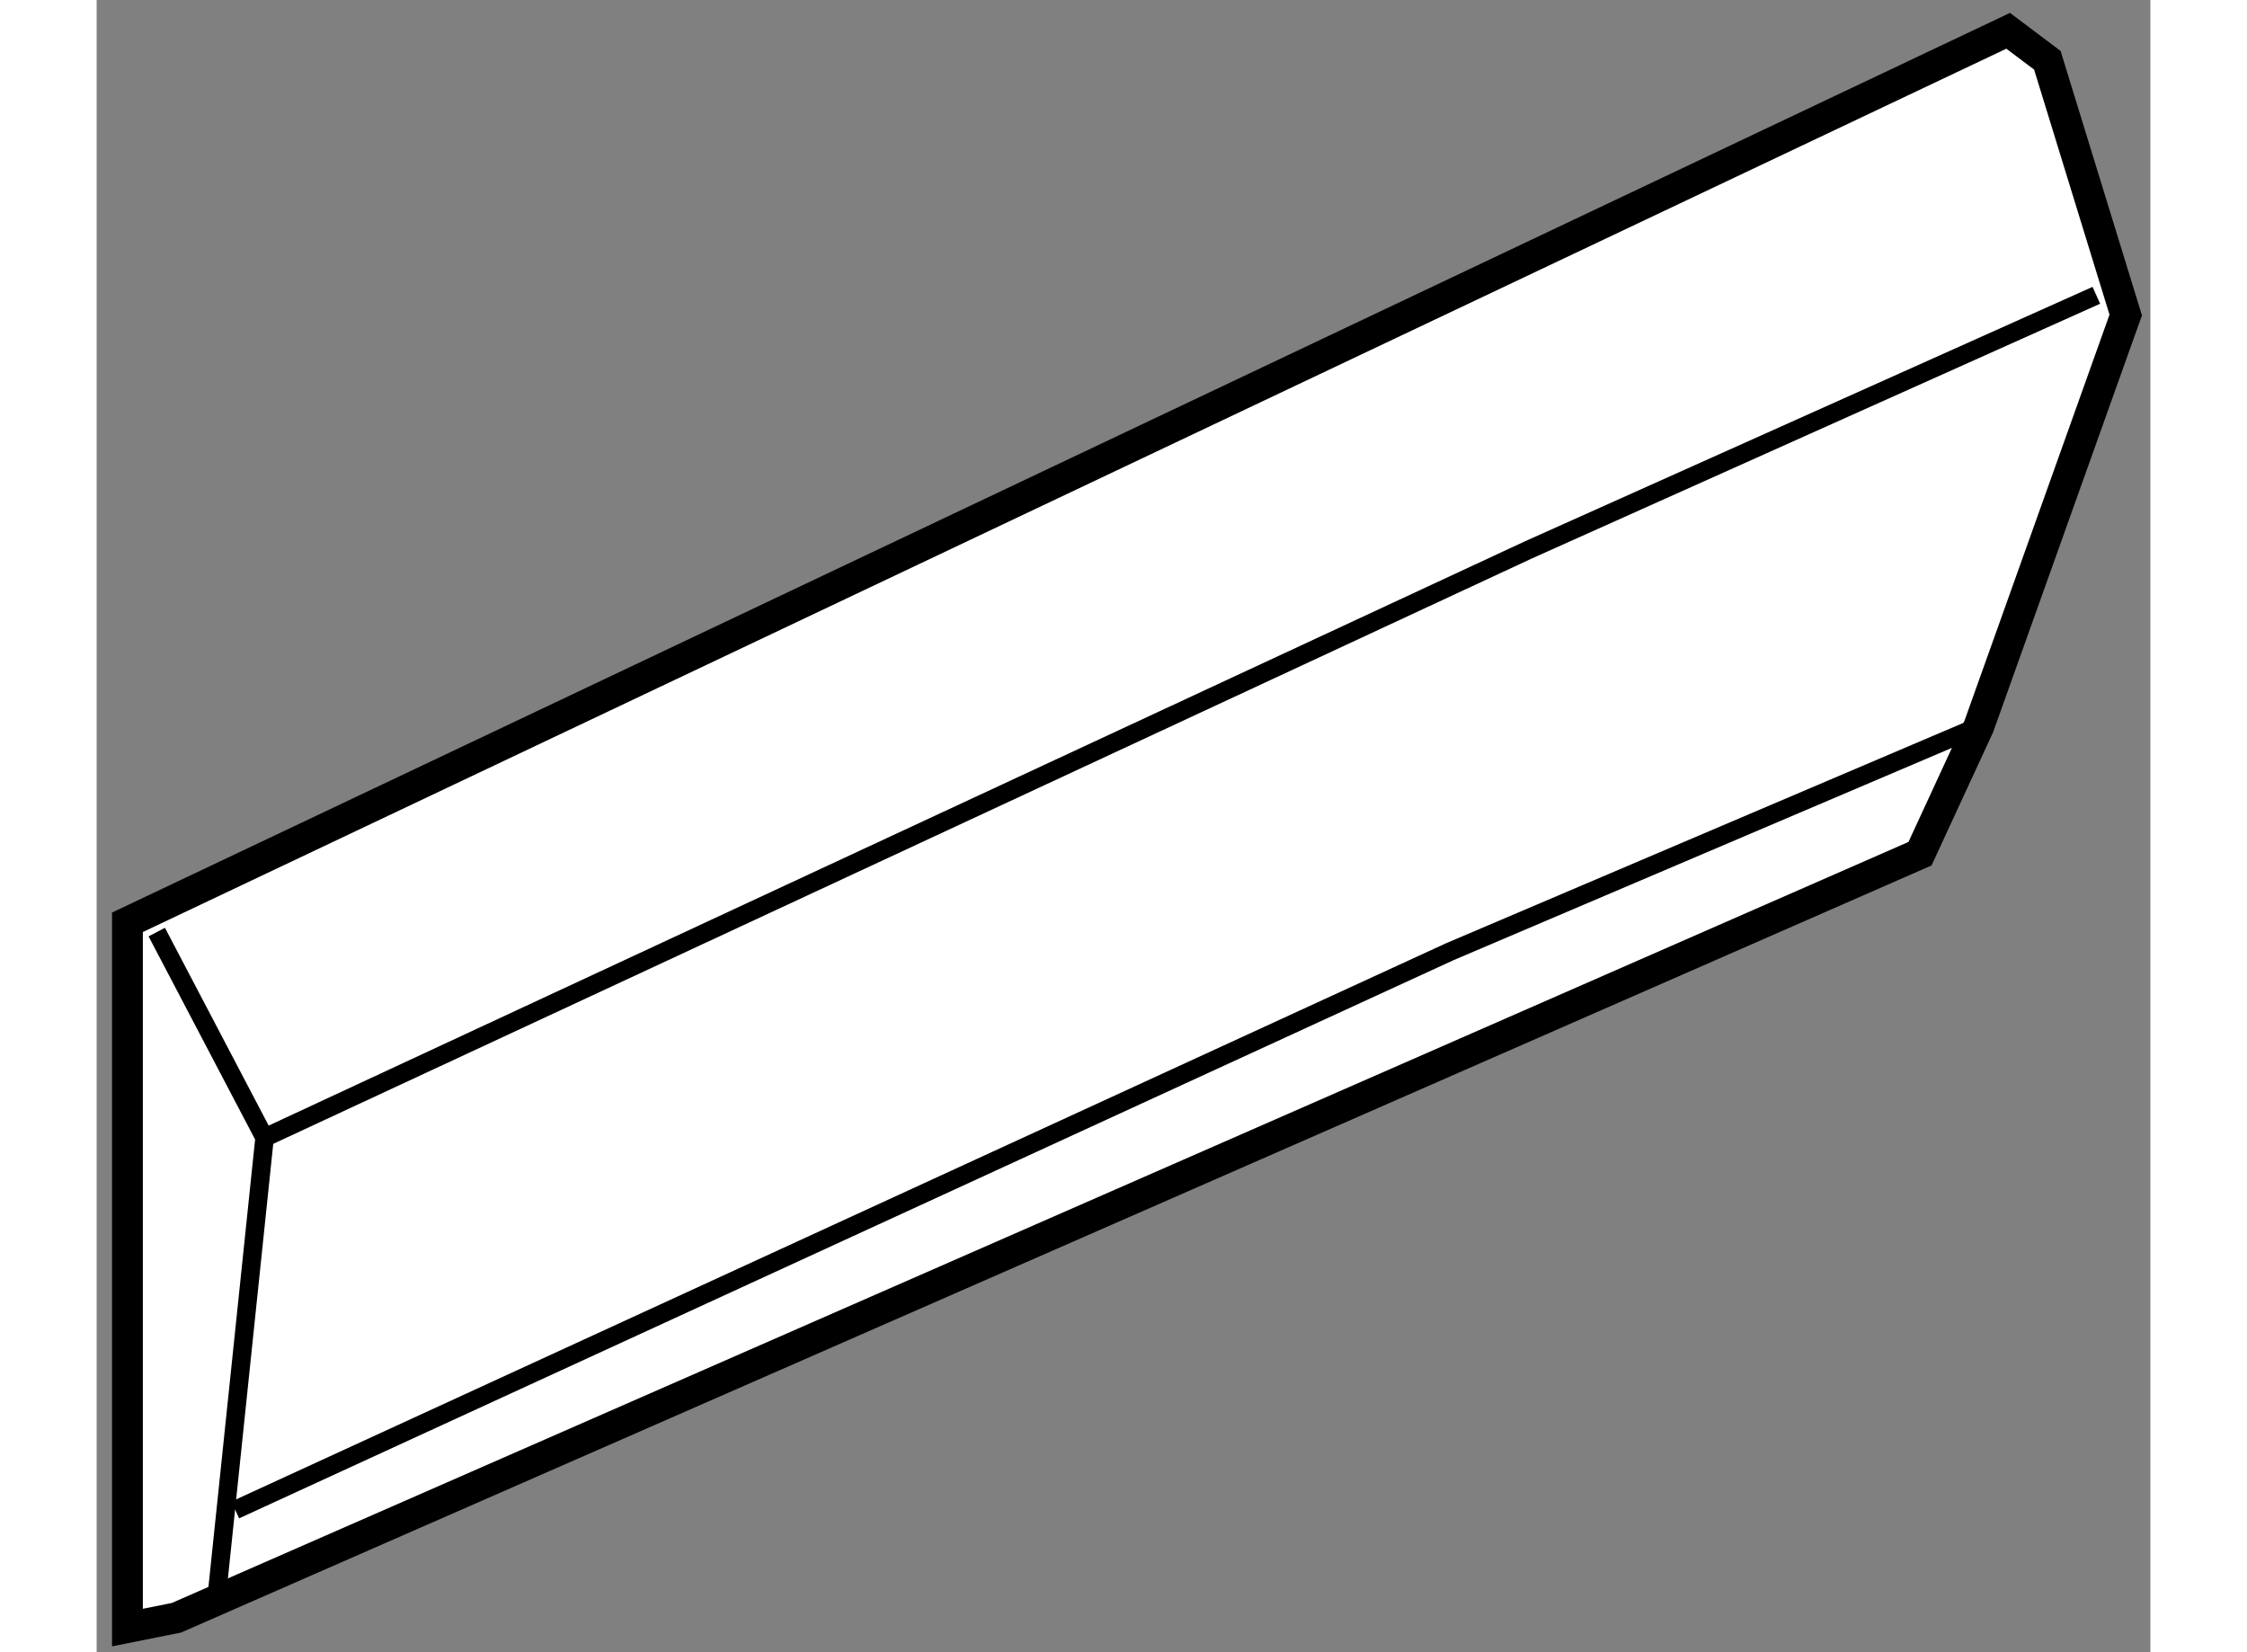
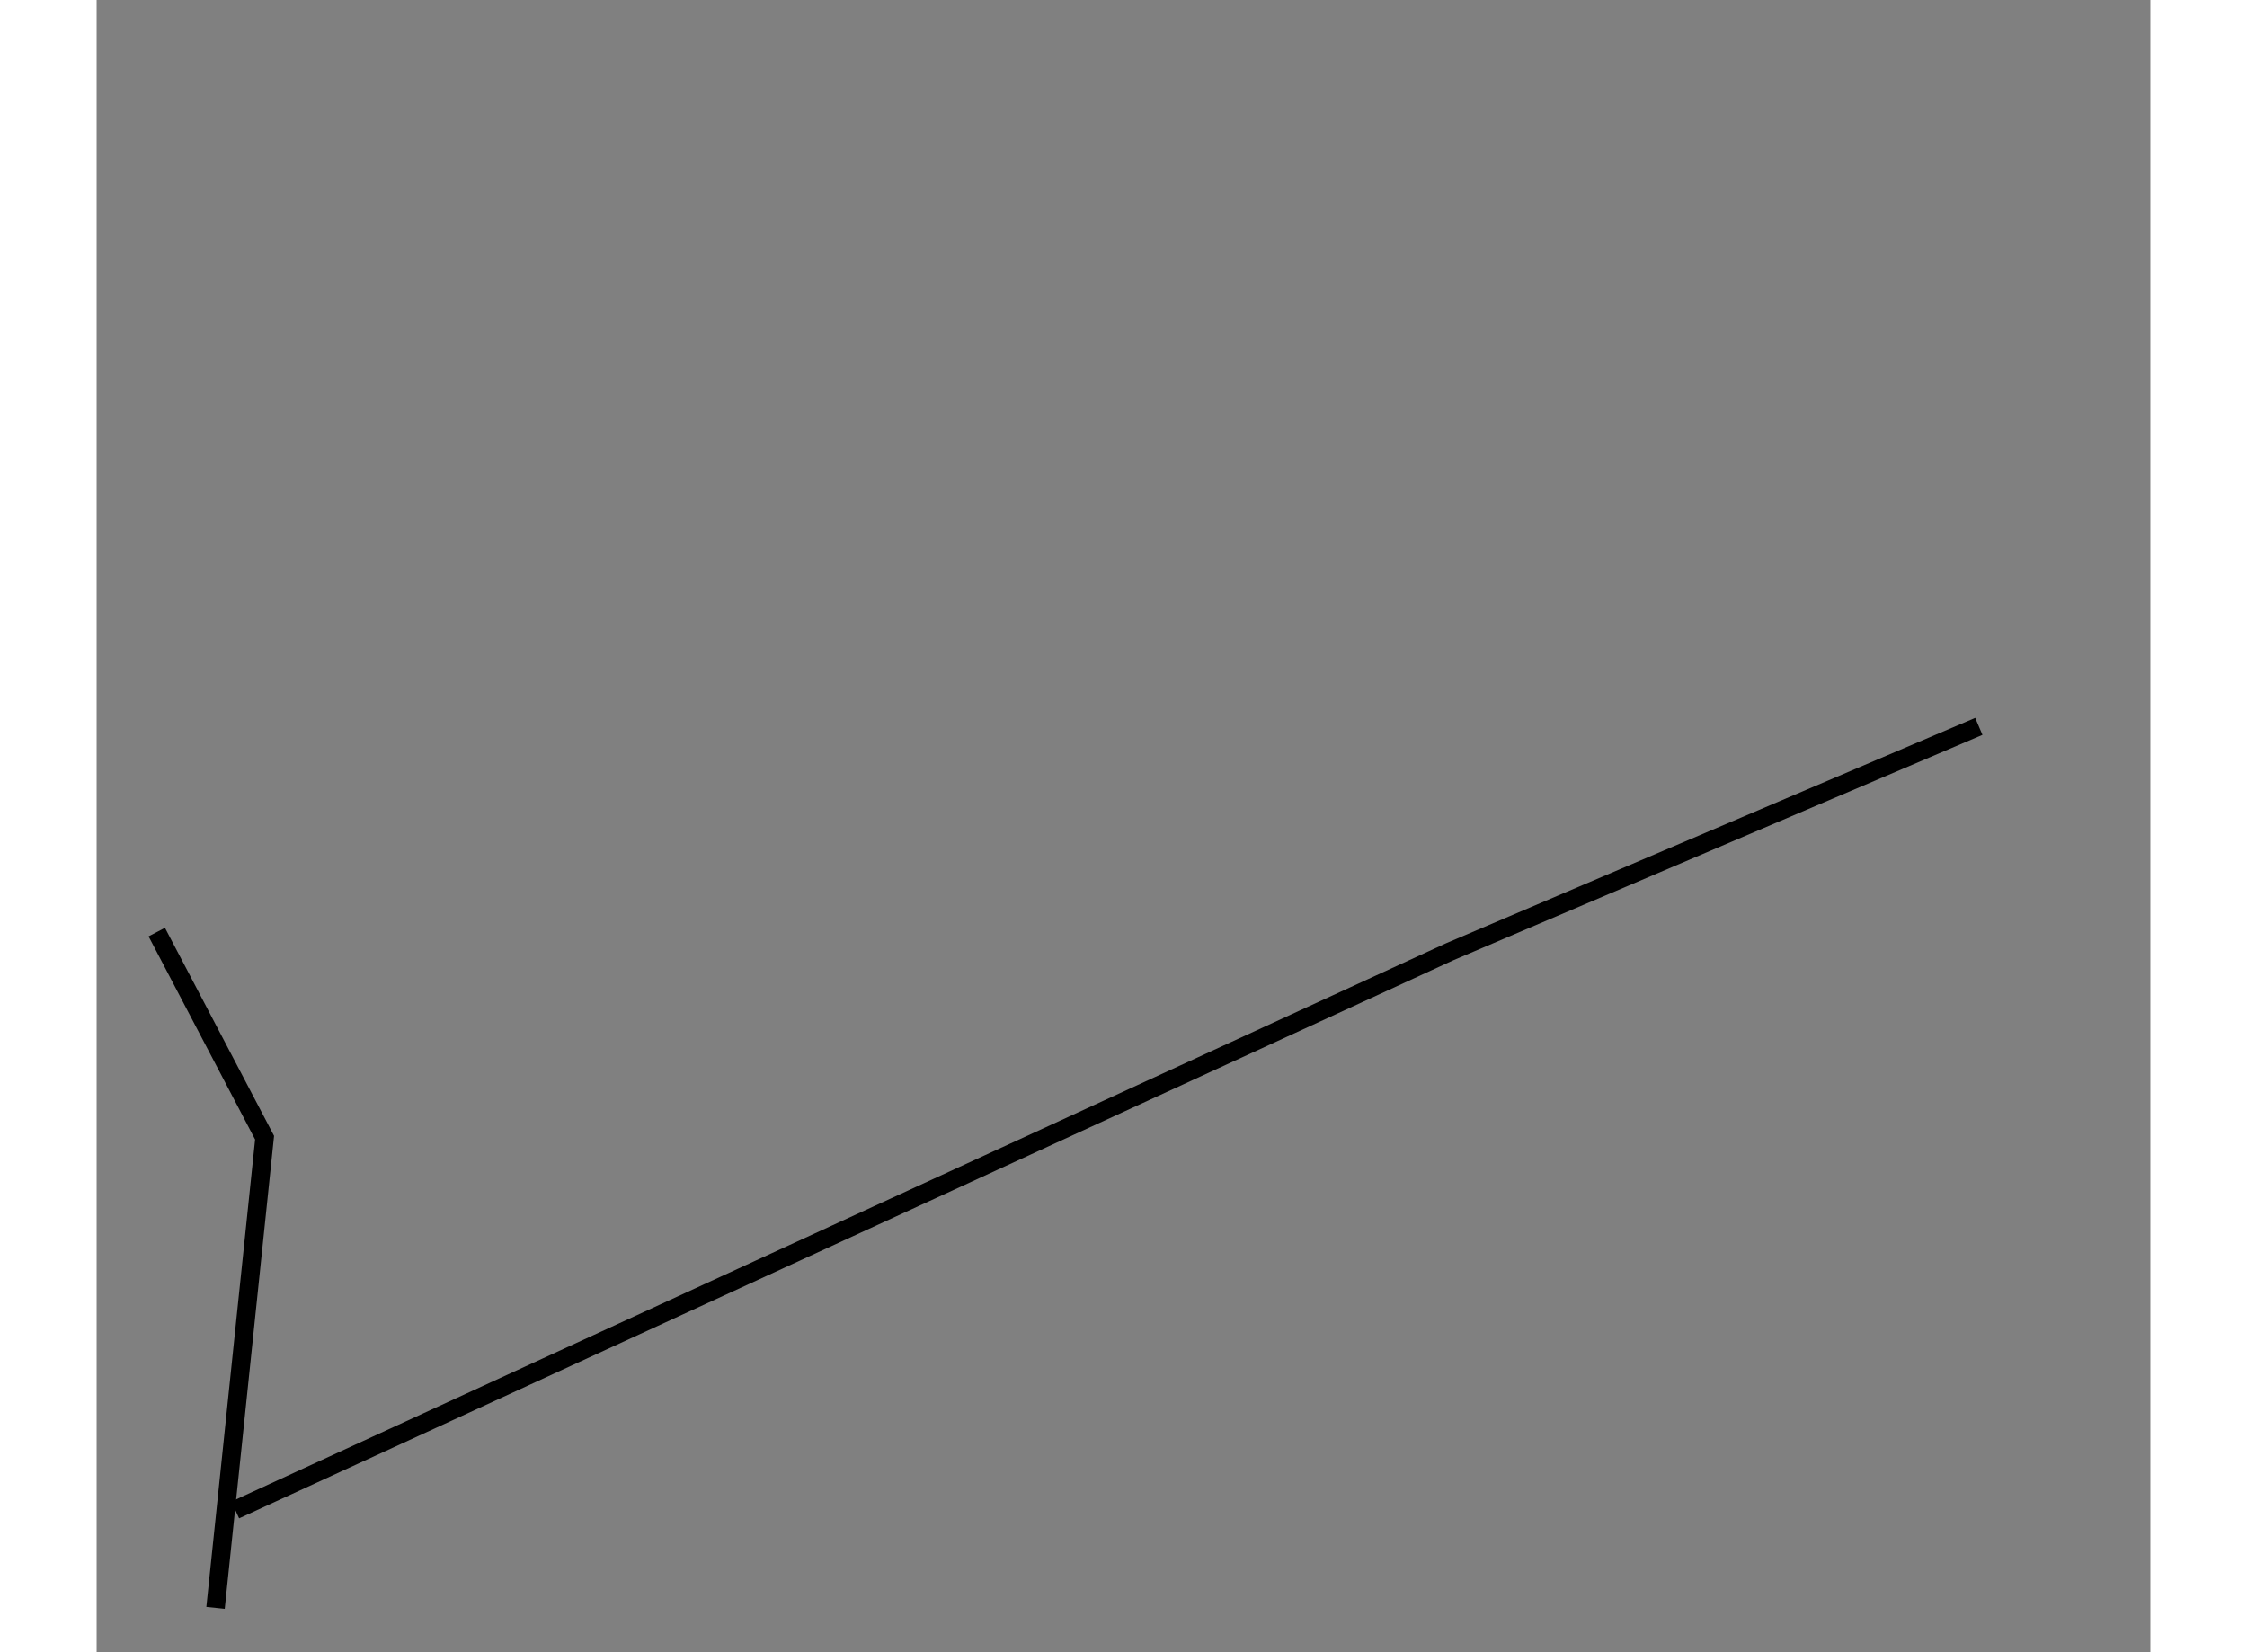
<svg xmlns="http://www.w3.org/2000/svg" version="1.1" x="0px" y="0px" width="244.8px" height="180px" viewBox="148.472 117.652 33.333 26.816" enable-background="new 0 0 244.8 180" xml:space="preserve">
  <rect x="148.472" y="117.652" width="33.333" height="26.816" fill="#808080" stroke="none" />
  <g>
-     <polygon fill="#FFFFFF" stroke="#000000" stroke-width="0.5" points="148.972,144.068 148.972,132.621 179.497,118.152     180.133,118.63 181.405,122.765 179.021,129.441 178.066,131.508 149.767,143.909   " />
    <polyline fill="none" stroke="#000000" stroke-width="0.3" points="149.448,132.78 151.198,136.117 150.402,143.749   " />
-     <polyline fill="none" stroke="#000000" stroke-width="0.3" points="151.198,136.117 171.708,126.578 180.928,122.445   " />
    <polyline fill="none" stroke="#000000" stroke-width="0.3" points="150.722,142.159 170.436,133.098 179.021,129.441   " />
  </g>
</svg>